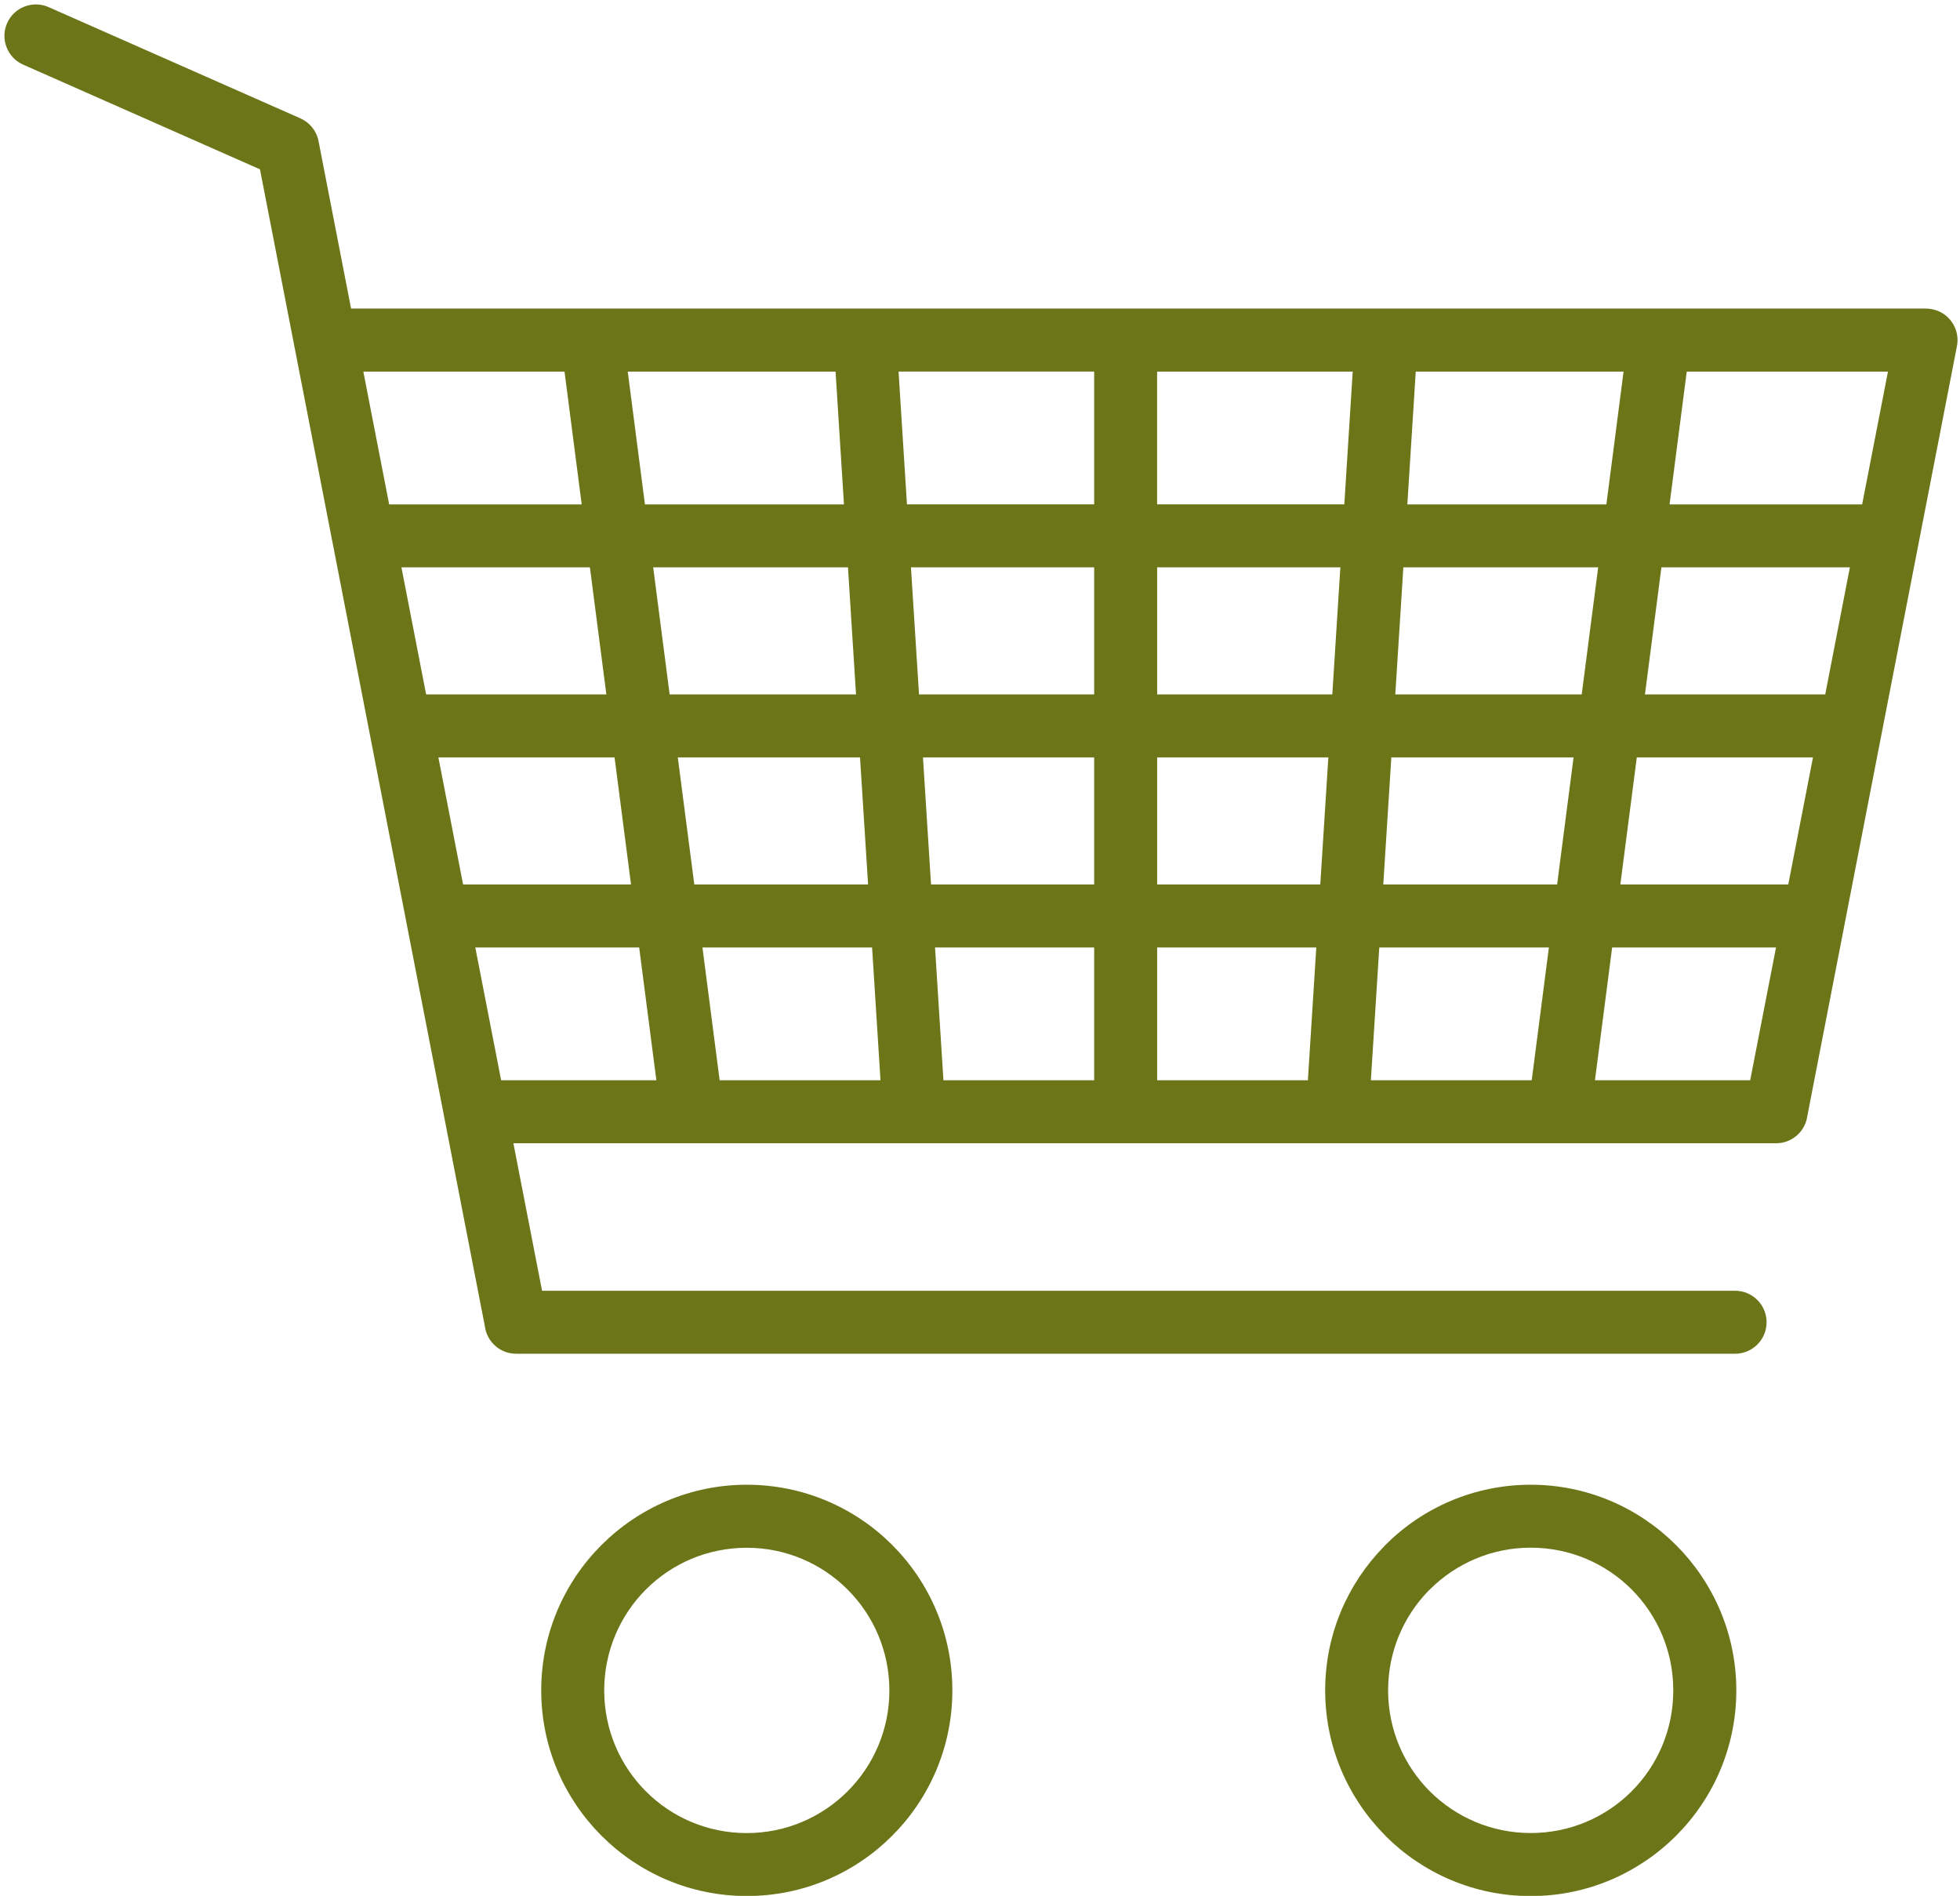
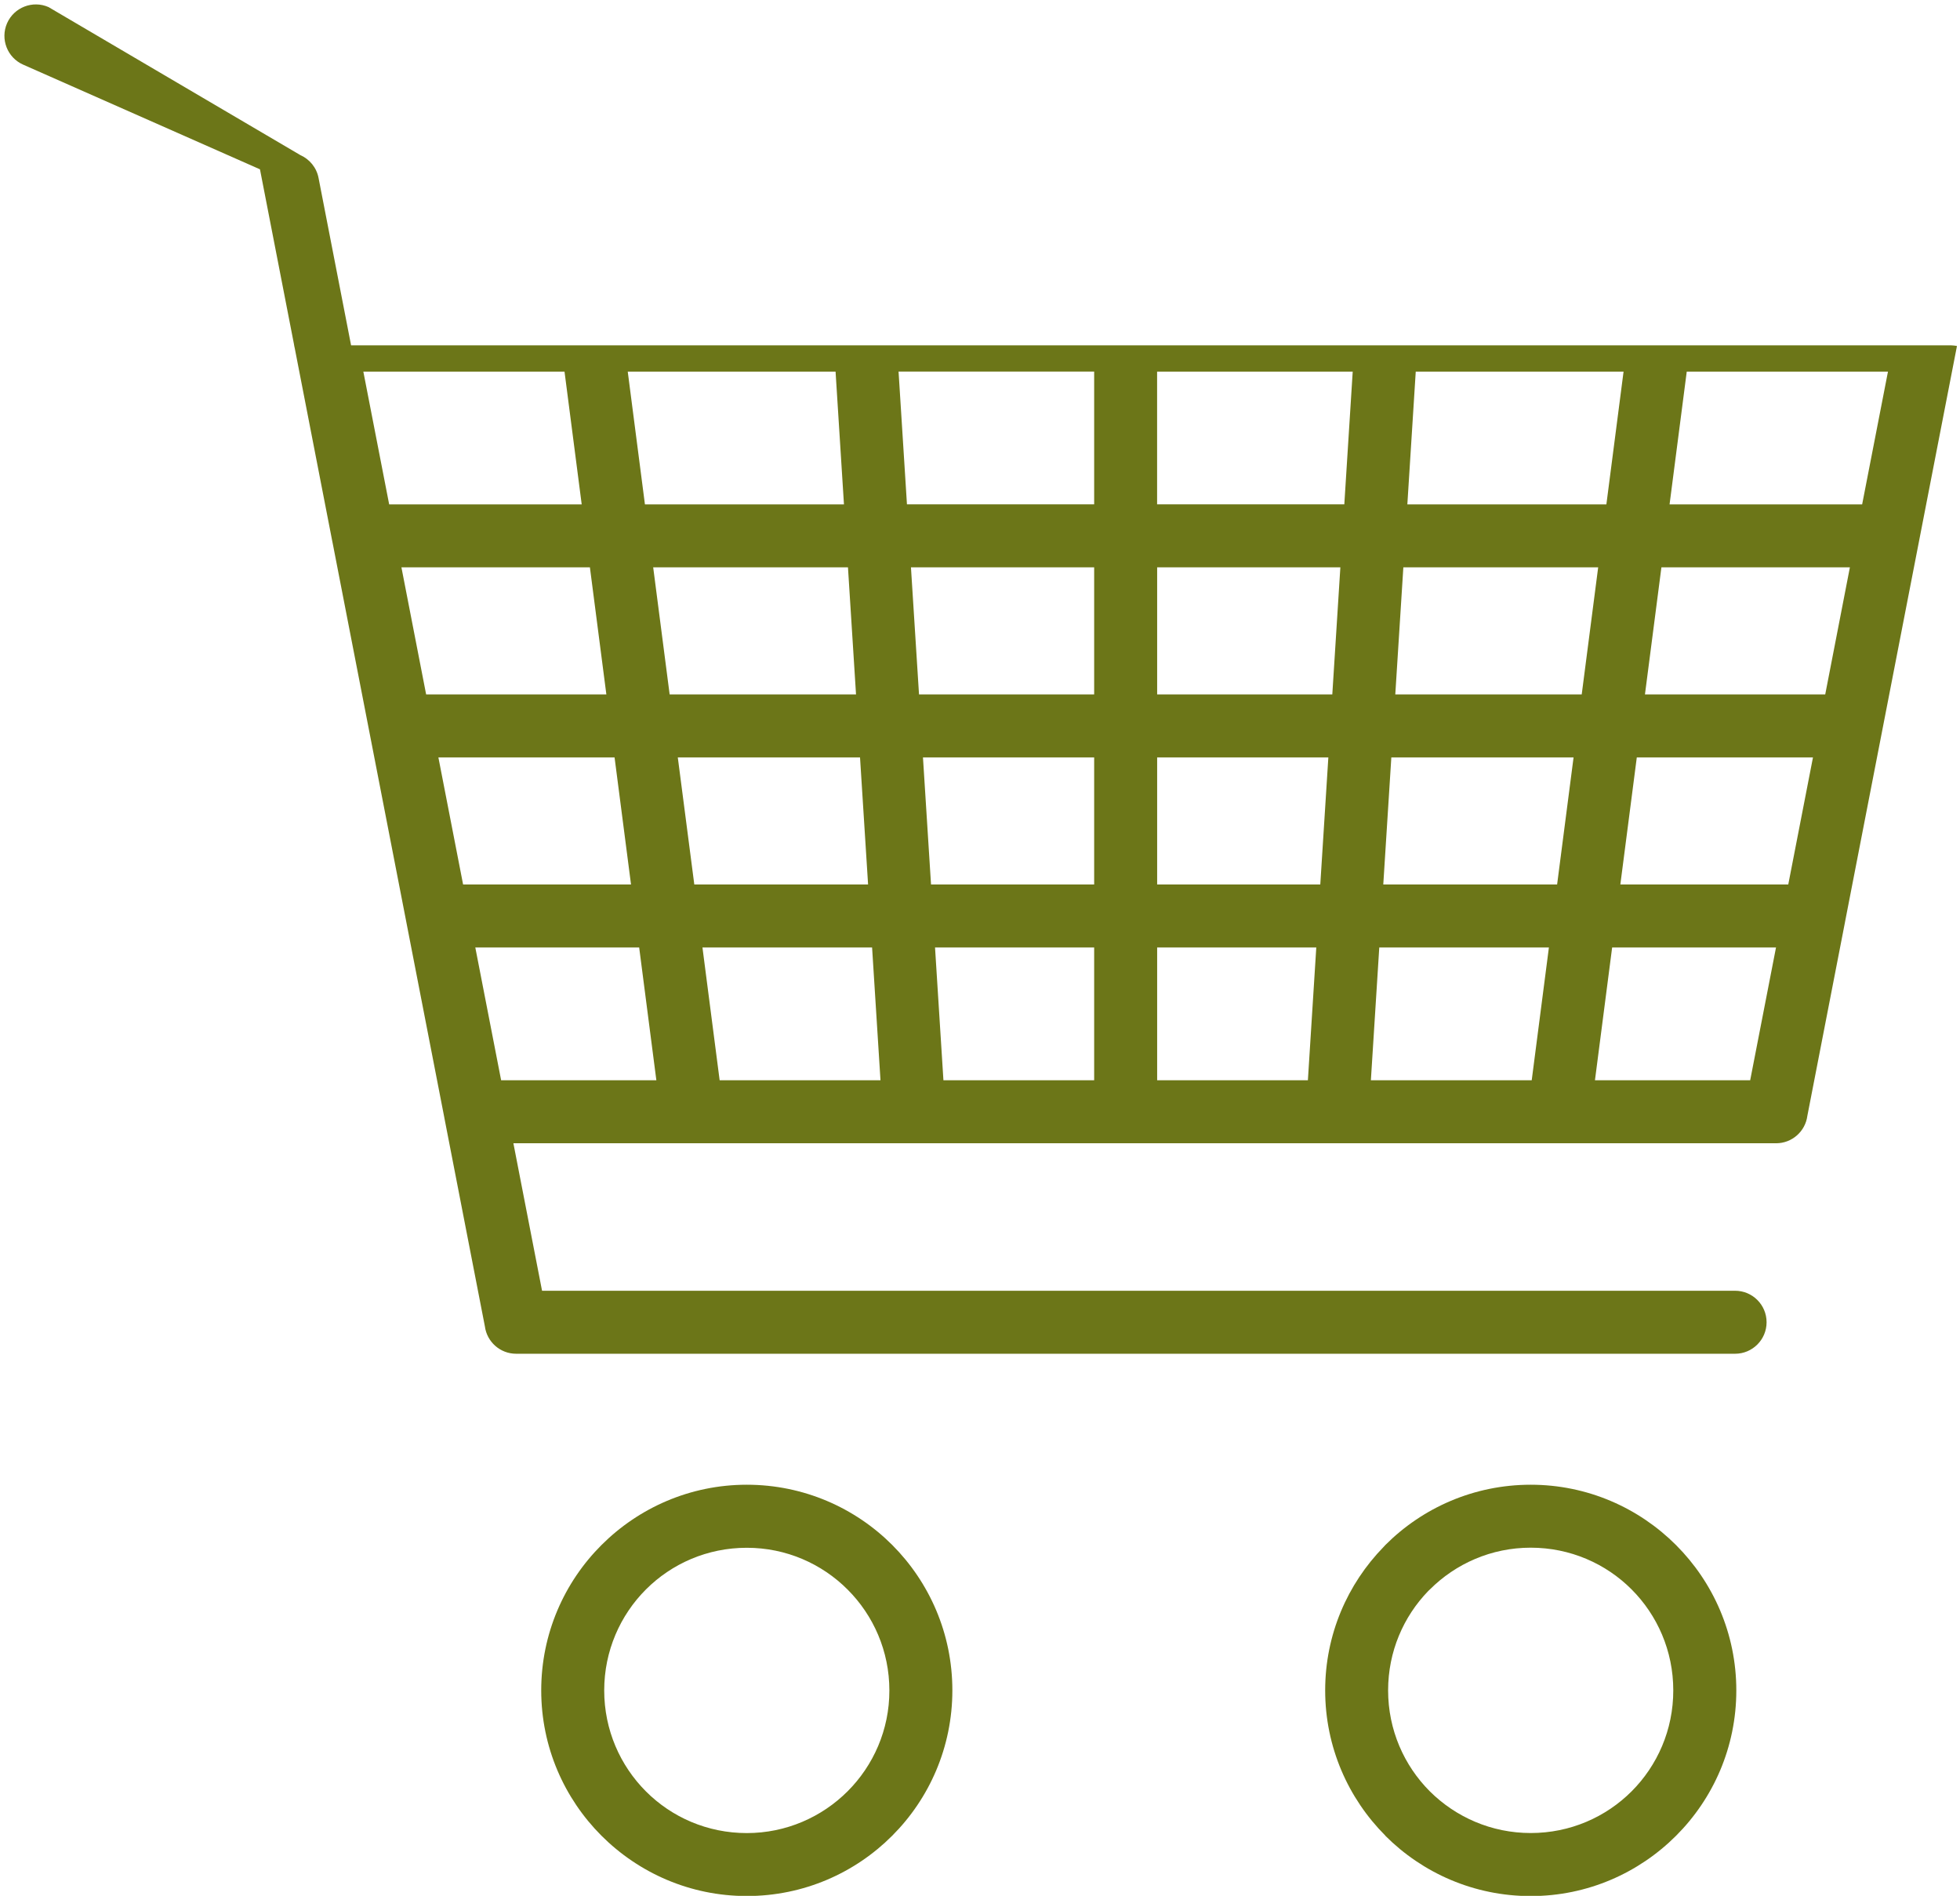
<svg xmlns="http://www.w3.org/2000/svg" fill="#6c7618" height="388.2" preserveAspectRatio="xMidYMid meet" version="1" viewBox="-0.9 -0.9 401.4 388.2" width="401.4" zoomAndPan="magnify">
  <g id="change1_1">
-     <path d="M152.04,303.12L152.04,303.12c-11.61,0-22.14,4.73-29.77,12.36c-7.62,7.62-12.33,18.14-12.33,29.75 c0,11.61,4.72,22.13,12.33,29.75c7.63,7.63,18.16,12.36,29.77,12.36c11.62,0,22.15-4.71,29.77-12.34 c7.62-7.62,12.33-18.15,12.33-29.78c0-11.63-4.72-22.16-12.33-29.78C174.19,307.83,163.66,303.12,152.04,303.12z M172.69,365.89 c-5.28,5.28-12.59,8.56-20.65,8.56c-8.08,0-15.39-3.26-20.65-8.53c-5.28-5.28-8.55-12.6-8.55-20.68c0-8.08,3.27-15.4,8.55-20.68 c5.27-5.27,12.57-8.53,20.65-8.53c8.07,0,15.37,3.27,20.65,8.56c5.28,5.28,8.55,12.59,8.55,20.66 C181.25,353.3,177.97,360.61,172.69,365.89z M312.59,303.12c-11.62,0-22.15,4.71-29.77,12.34v0l-0.35,0.38 c-7.41,7.59-11.98,17.96-11.98,29.39c0,11.61,4.72,22.13,12.33,29.75v0.03c7.62,7.62,18.15,12.34,29.77,12.34 c11.61,0,22.14-4.73,29.77-12.36c7.62-7.62,12.33-18.14,12.33-29.75c0-11.61-4.72-22.13-12.33-29.75 C334.73,307.85,324.19,303.12,312.59,303.12z M333.24,365.91c-5.27,5.27-12.57,8.53-20.65,8.53c-8.07,0-15.37-3.27-20.67-8.54 c-5.27-5.28-8.54-12.59-8.54-20.67c0-7.93,3.14-15.11,8.24-20.37l0.31-0.29c5.28-5.28,12.59-8.56,20.65-8.56l0,0 c8.08,0,15.39,3.26,20.65,8.53c5.28,5.28,8.55,12.6,8.55,20.68C341.79,353.31,338.52,360.63,333.24,365.91z M399.88,69.94 c0.67-3.49-1.62-6.86-5.11-7.53c-0.41-0.08-0.81-0.11-1.21-0.13H71l-6.66-34.26c-0.41-2.16-1.86-3.86-3.73-4.69L9.04,0.55 c-3.25-1.43-7.06,0.05-8.49,3.3s0.05,7.06,3.3,8.49l48.49,21.43l6.96,35.79c0.04,0.28,0.09,0.55,0.16,0.82l7.67,39.45 c0.03,0.17,0.06,0.33,0.1,0.49l15.04,77.36c0.03,0.16,0.05,0.31,0.09,0.47l7.74,39.81c0,0.01,0,0.01,0,0.02l8.3,42.7 c0.41,3.17,3.12,5.62,6.4,5.62h249.64c3.56,0,6.45-2.89,6.45-6.45s-2.89-6.45-6.45-6.45v0H110.11l-5.87-30.2h125.38 c0,0,0.01,0,0.01,0s0.01,0,0.01,0h133.2c3.28,0,5.99-2.45,6.4-5.62l7.67-39.46c0.03-0.13,0.05-0.25,0.07-0.38L399.88,69.94z M279.85,220.3l1.72-27.19h34.74l-3.52,27.19H279.85z M236.08,220.3v-27.19h32.59l-1.72,27.19H236.08z M192.31,220.3l-1.72-27.19 h32.59v27.19H192.31z M146.48,220.3l-3.52-27.19h34.74l1.72,27.19H146.48z M170.22,75.19l1.72,27.19h-40.76l-3.52-27.19H170.22z M331.6,75.19l-3.52,27.19h-40.76l1.72-27.19H331.6z M372.9,141.29h-36.92l3.37-26.02h38.6L372.9,141.29z M323.03,141.29h-38.18 l1.65-26.02h39.9L323.03,141.29z M223.18,154.19v26.02h-33.41l-1.65-26.02H223.18z M187.31,141.29l-1.65-26.02h37.52v26.02H187.31z M236.08,154.19h35.06l-1.65,26.02h-33.41V154.19z M236.08,141.29v-26.02h37.52l-1.65,26.02H236.08z M274.41,102.37h-38.34V75.19 h40.06L274.41,102.37z M223.18,102.37h-38.34l-1.72-27.19h40.06V102.37z M172.76,115.27l1.65,26.02h-38.17l-3.37-26.02H172.76z M123.28,141.29H86.37l-5.06-26.02h38.6L123.28,141.29z M88.88,154.19h36.08l3.37,26.02H93.94L88.88,154.19z M137.91,154.19h37.32 l1.65,26.02h-35.59L137.91,154.19z M282.39,180.21l1.65-26.02h37.32l-3.37,26.02H282.39z M334.31,154.19h36.08l-5.06,26.02h-34.39 L334.31,154.19z M385.75,75.19l-5.29,27.19h-39.44l3.52-27.19H385.75L385.75,75.19z M114.71,75.19l3.52,27.19H78.8l-5.29-27.19 H114.71z M96.44,193.11H130l3.52,27.19h-31.79L96.44,193.11z M325.74,220.3l3.52-27.19h33.56l-5.29,27.19H325.74z" />
+     <path d="M152.04,303.12L152.04,303.12c-11.61,0-22.14,4.73-29.77,12.36c-7.62,7.62-12.33,18.14-12.33,29.75 c0,11.61,4.72,22.13,12.33,29.75c7.63,7.63,18.16,12.36,29.77,12.36c11.62,0,22.15-4.71,29.77-12.34 c7.62-7.62,12.33-18.15,12.33-29.78c0-11.63-4.72-22.16-12.33-29.78C174.19,307.83,163.66,303.12,152.04,303.12z M172.69,365.89 c-5.28,5.28-12.59,8.56-20.65,8.56c-8.08,0-15.39-3.26-20.65-8.53c-5.28-5.28-8.55-12.6-8.55-20.68c0-8.08,3.27-15.4,8.55-20.68 c5.27-5.27,12.57-8.53,20.65-8.53c8.07,0,15.37,3.27,20.65,8.56c5.28,5.28,8.55,12.59,8.55,20.66 C181.25,353.3,177.97,360.61,172.69,365.89z M312.59,303.12c-11.62,0-22.15,4.71-29.77,12.34v0l-0.35,0.38 c-7.41,7.59-11.98,17.96-11.98,29.39c0,11.61,4.72,22.13,12.33,29.75v0.03c7.62,7.62,18.15,12.34,29.77,12.34 c11.61,0,22.14-4.73,29.77-12.36c7.62-7.62,12.33-18.14,12.33-29.75c0-11.61-4.72-22.13-12.33-29.75 C334.73,307.85,324.19,303.12,312.59,303.12z M333.24,365.91c-5.27,5.27-12.57,8.53-20.65,8.53c-8.07,0-15.37-3.27-20.67-8.54 c-5.27-5.28-8.54-12.59-8.54-20.67c0-7.93,3.14-15.11,8.24-20.37l0.31-0.29c5.28-5.28,12.59-8.56,20.65-8.56l0,0 c8.08,0,15.39,3.26,20.65,8.53c5.28,5.28,8.55,12.6,8.55,20.68C341.79,353.31,338.52,360.63,333.24,365.91z M399.88,69.94 c-0.41-0.08-0.81-0.11-1.21-0.13H71l-6.66-34.26c-0.41-2.16-1.86-3.86-3.73-4.69L9.04,0.55 c-3.25-1.43-7.06,0.05-8.49,3.3s0.05,7.06,3.3,8.49l48.49,21.43l6.96,35.79c0.04,0.28,0.09,0.55,0.16,0.82l7.67,39.45 c0.03,0.17,0.06,0.33,0.1,0.49l15.04,77.36c0.03,0.16,0.05,0.31,0.09,0.47l7.74,39.81c0,0.01,0,0.01,0,0.02l8.3,42.7 c0.41,3.17,3.12,5.62,6.4,5.62h249.64c3.56,0,6.45-2.89,6.45-6.45s-2.89-6.45-6.45-6.45v0H110.11l-5.87-30.2h125.38 c0,0,0.01,0,0.01,0s0.01,0,0.01,0h133.2c3.28,0,5.99-2.45,6.4-5.62l7.67-39.46c0.03-0.13,0.05-0.25,0.07-0.38L399.88,69.94z M279.85,220.3l1.72-27.19h34.74l-3.52,27.19H279.85z M236.08,220.3v-27.19h32.59l-1.72,27.19H236.08z M192.31,220.3l-1.72-27.19 h32.59v27.19H192.31z M146.48,220.3l-3.52-27.19h34.74l1.72,27.19H146.48z M170.22,75.19l1.72,27.19h-40.76l-3.52-27.19H170.22z M331.6,75.19l-3.52,27.19h-40.76l1.72-27.19H331.6z M372.9,141.29h-36.92l3.37-26.02h38.6L372.9,141.29z M323.03,141.29h-38.18 l1.65-26.02h39.9L323.03,141.29z M223.18,154.19v26.02h-33.41l-1.65-26.02H223.18z M187.31,141.29l-1.65-26.02h37.52v26.02H187.31z M236.08,154.19h35.06l-1.65,26.02h-33.41V154.19z M236.08,141.29v-26.02h37.52l-1.65,26.02H236.08z M274.41,102.37h-38.34V75.19 h40.06L274.41,102.37z M223.18,102.37h-38.34l-1.72-27.19h40.06V102.37z M172.76,115.27l1.65,26.02h-38.17l-3.37-26.02H172.76z M123.28,141.29H86.37l-5.06-26.02h38.6L123.28,141.29z M88.88,154.19h36.08l3.37,26.02H93.94L88.88,154.19z M137.91,154.19h37.32 l1.65,26.02h-35.59L137.91,154.19z M282.39,180.21l1.65-26.02h37.32l-3.37,26.02H282.39z M334.31,154.19h36.08l-5.06,26.02h-34.39 L334.31,154.19z M385.75,75.19l-5.29,27.19h-39.44l3.52-27.19H385.75L385.75,75.19z M114.71,75.19l3.52,27.19H78.8l-5.29-27.19 H114.71z M96.44,193.11H130l3.52,27.19h-31.79L96.44,193.11z M325.74,220.3l3.52-27.19h33.56l-5.29,27.19H325.74z" />
  </g>
</svg>